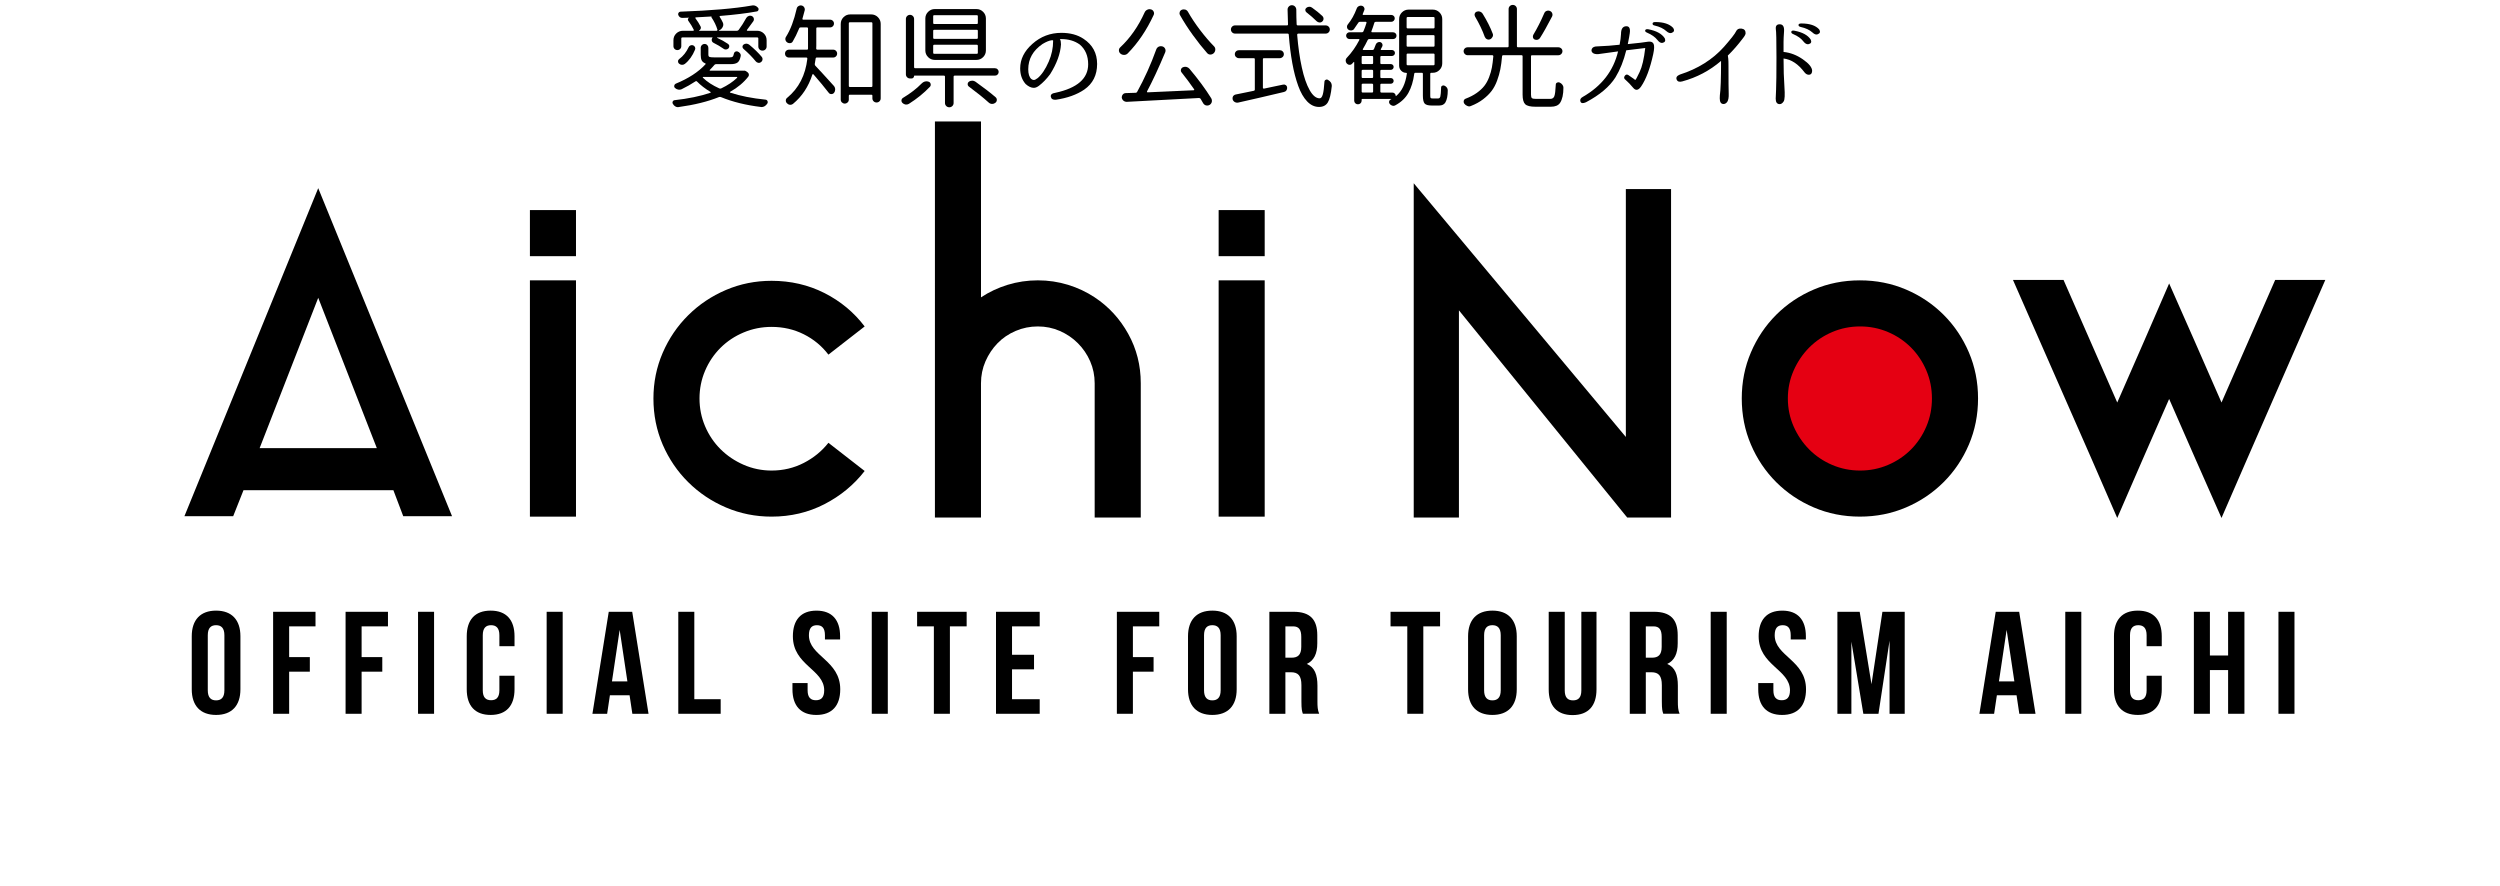
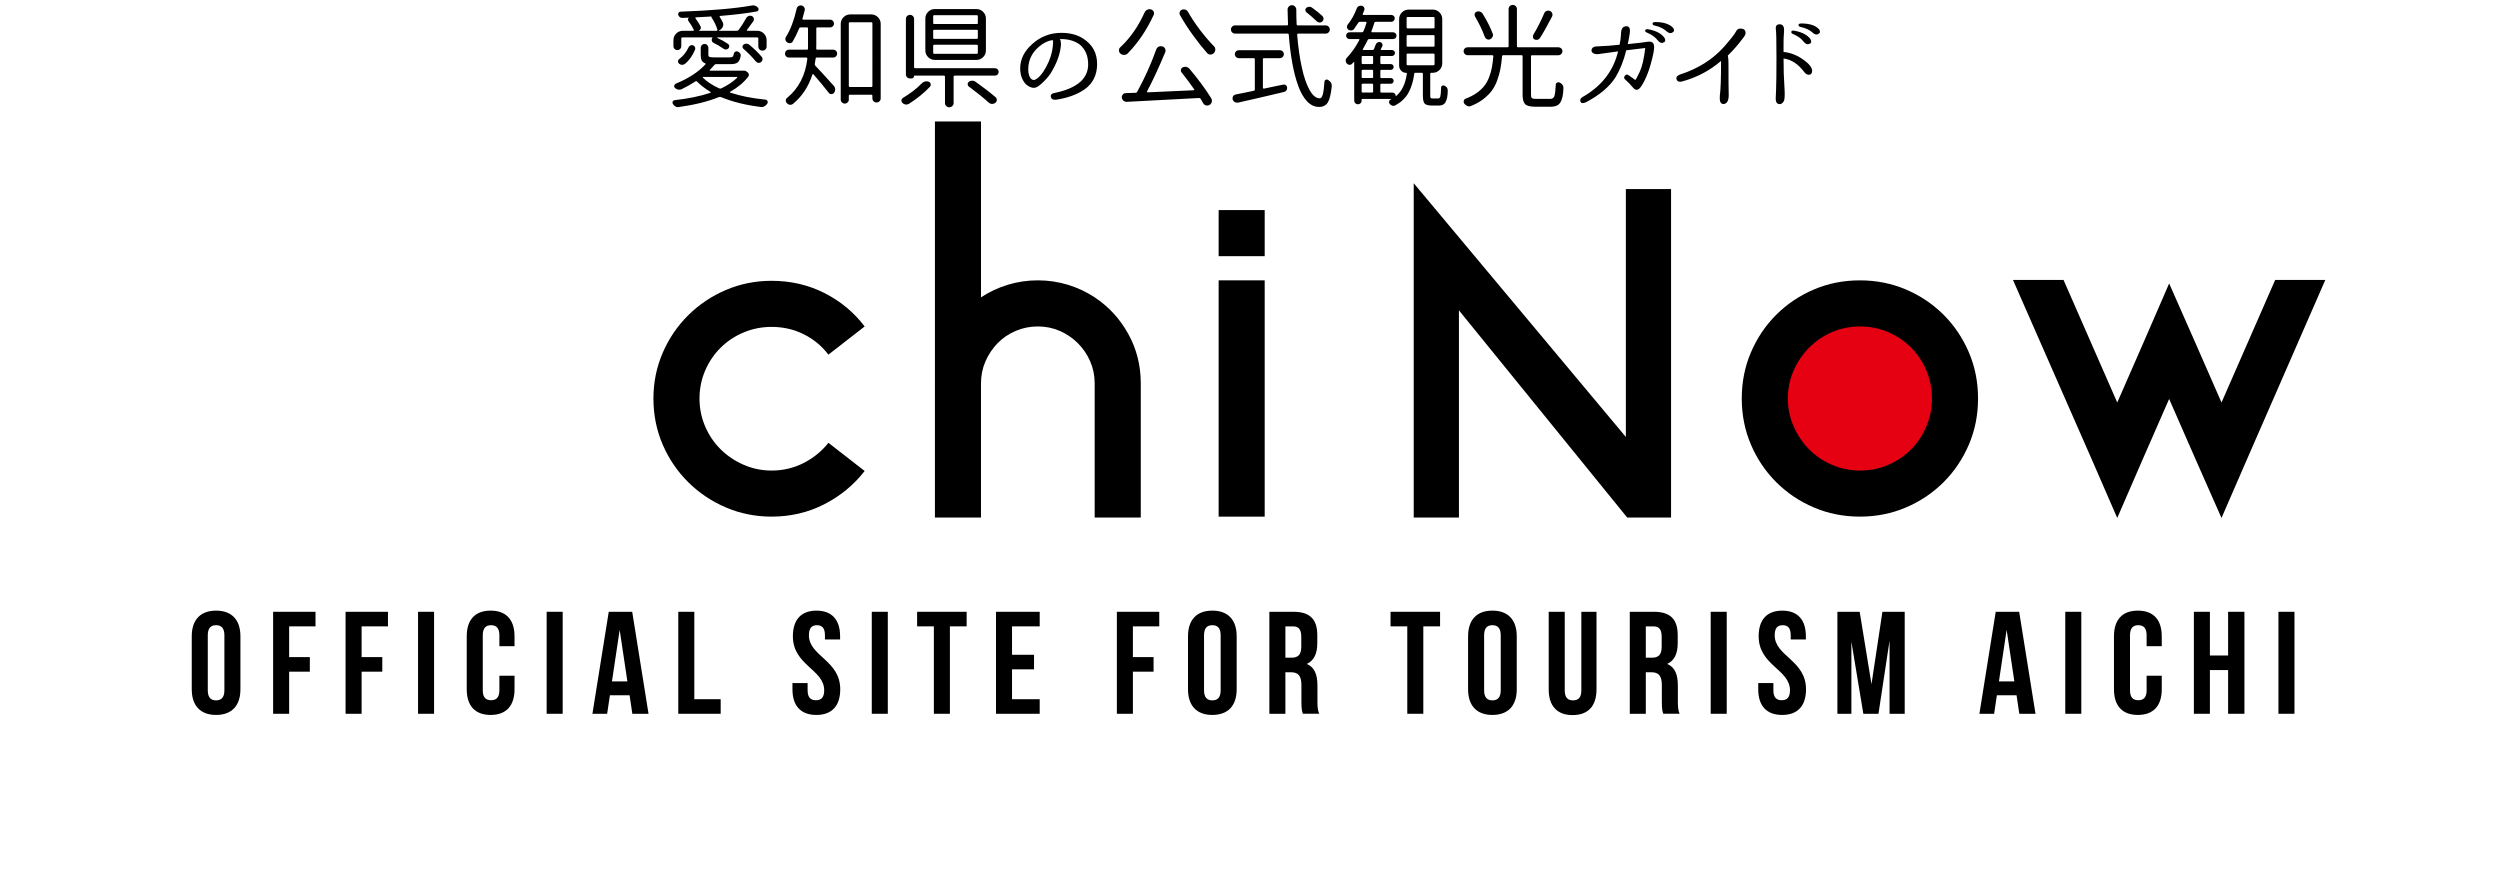
<svg xmlns="http://www.w3.org/2000/svg" id="_レイヤー_1" width="285" height="101" viewBox="0 0 285 101">
  <defs>
    <style>.cls-1{fill:#e50012;}</style>
  </defs>
  <path d="m84.772,8.062c.1-.025.191-.008.274.05l.174.125c.083.058.133.137.149.236s-.004.187-.062.261c-.523.672-1.211,1.249-2.065,1.729-.025.008-.036.025-.031.05s.015.042.031.05c1.178.381,2.517.646,4.019.796.108.008.187.062.236.162.017.042.025.083.025.125,0,.058-.017.112-.05.162-.083.132-.191.236-.323.311-.108.058-.22.087-.336.087-.025,0-.054-.004-.087-.013-1.708-.207-3.218-.581-4.528-1.12-.075-.033-.149-.037-.224-.012-1.269.514-2.808.896-4.616,1.145-.025.008-.05.012-.075.012-.108,0-.208-.029-.299-.087-.116-.066-.207-.162-.273-.286-.033-.05-.05-.1-.05-.149,0-.042.008-.083.025-.125.05-.091.12-.141.211-.149,1.568-.174,2.932-.456,4.093-.846.017-.008.027-.025.031-.05.004-.025-.006-.042-.031-.05-.605-.365-1.116-.759-1.53-1.182-.058-.058-.12-.062-.187-.013-.49.324-1.016.622-1.58.896-.083.033-.17.05-.261.05-.042,0-.083-.004-.125-.013-.133-.025-.253-.087-.361-.187-.075-.075-.102-.164-.081-.268.021-.104.077-.176.168-.218,1.452-.597,2.58-1.331,3.384-2.202.025-.025.033-.05.025-.075s-.029-.041-.062-.05c-.183-.074-.311-.184-.386-.33-.075-.145-.112-.358-.112-.641v-.784c0-.125.044-.23.131-.317s.19-.131.311-.131.222.044.305.131.125.193.125.317v.771c0,.133.039.218.118.255.079.037.255.056.529.056h1.792c.157,0,.268-.026.33-.081.062-.054.11-.172.143-.354.017-.091.066-.162.149-.211.083-.05.174-.058.274-.025.116.042.209.112.28.211.07.1.093.208.068.323-.066.349-.183.587-.348.715-.166.129-.432.193-.796.193h-1.655c-.083,0-.149.029-.199.087-.174.207-.348.398-.522.572-.017.017-.021.035-.012.056.008.021.025.031.05.031h3.819Zm-6.979-3.794c-.083,0-.125.042-.125.124v.871c0,.125-.043.23-.131.317-.087.087-.193.13-.317.13s-.23-.043-.317-.13c-.087-.087-.131-.193-.131-.317v-.672c0-.307.106-.564.317-.771.211-.207.467-.311.765-.311h1.157c.033,0,.058-.012.075-.037.016-.025.016-.054,0-.087-.158-.332-.365-.672-.622-1.021-.042-.058-.054-.122-.038-.193.017-.07.058-.118.125-.143v-.012c-.174.008-.436.017-.784.025-.108,0-.201-.033-.28-.1-.079-.066-.135-.149-.168-.249-.025-.083-.012-.162.038-.236s.116-.116.199-.125c3.475-.124,6.183-.356,8.124-.697.058-.016.112-.024.162-.024.224,0,.415.091.572.273.066.075.083.16.05.255-.033.096-.1.152-.199.168-1.145.208-2.53.378-4.156.51-.033,0-.056.013-.068.038-.012.024-.01.049.006.074.132.199.249.407.348.622.042.083.062.17.062.261,0,.092-.025.183-.075.274-.091.183-.232.311-.423.386-.008,0-.008.012,0,.037h2.053c.083,0,.149-.033.199-.099.299-.398.589-.854.871-1.369.066-.108.162-.183.286-.224s.245-.033.361.025c.107.058.176.145.205.261.029.116.01.224-.056.324-.291.406-.531.734-.722.983-.017.017-.019.037-.006.062.013.025.031.037.056.037h1.107c.299,0,.554.104.766.311.211.208.317.465.317.771v.709c0,.133-.045.245-.137.336-.091.092-.203.137-.336.137s-.245-.045-.336-.137c-.091-.091-.137-.203-.137-.336v-.908c0-.083-.042-.124-.125-.124h-4.554c-.017,0-.025.006-.025.019,0,.012.004.023.013.031.448.199.858.427,1.231.684.091.058.141.139.149.243s-.021.193-.087.268c-.075.075-.166.118-.274.13-.108.013-.203-.014-.286-.081-.323-.232-.709-.46-1.157-.685-.107-.058-.172-.145-.192-.261-.021-.116.006-.22.081-.311.008,0,.01-.006.006-.019-.004-.013-.011-.019-.019-.019h-3.421Zm.273,3.023c-.1.075-.211.108-.336.1s-.236-.058-.336-.149c-.075-.075-.108-.164-.1-.267.008-.104.058-.189.149-.255.439-.323.792-.767,1.058-1.331.042-.1.112-.17.211-.211s.199-.045.299-.013c.1.042.172.11.218.206.045.095.047.193.006.292-.29.705-.68,1.249-1.169,1.63Zm3.036-5.325c-.025-.042-.017-.066.025-.075v-.013c-.78.05-1.377.083-1.792.1-.033,0-.054.013-.062.038s-.004.05.012.075c.241.323.436.634.585.933.042.083.043.17.006.261-.038.091-.102.158-.193.199,0,.017.004.025.012.025h1.991c.033,0,.06-.014.081-.043.021-.029.026-.056.019-.081-.133-.456-.361-.929-.685-1.418Zm2.924,6.905c.017-.017.021-.037.013-.062-.008-.025-.025-.038-.05-.038h-3.82c-.025,0-.042.013-.05.038s-.004.042.013.05c.473.464,1.095.871,1.866,1.219.075.033.149.033.224,0,.729-.349,1.331-.75,1.804-1.207Zm.722-3.309c-.075-.066-.11-.149-.106-.249.004-.1.048-.178.131-.236.091-.066.195-.1.311-.1h.012c.125.008.232.05.324.125.572.473,1.045.933,1.418,1.381.075.091.104.197.087.317s-.075.213-.174.28c-.091.075-.195.102-.311.081s-.211-.077-.286-.168c-.373-.464-.842-.941-1.406-1.431Z" />
  <path d="m93.183,3.123c-.083,0-.125.042-.125.125v1.979c0,.133-.004.236-.012.311,0,.033.012.062.037.087s.054.037.087.037h1.816c.124,0,.23.044.317.131.087.087.131.193.131.317s-.043.23-.131.317c-.087.087-.193.131-.317.131h-1.866c-.083,0-.129.042-.137.125-.025.166-.058.369-.099.609-.009.083.016.154.074.211.415.432,1.116,1.195,2.103,2.29.099.116.149.253.149.411,0,.141-.042.265-.124.373-.083.1-.189.149-.317.149s-.23-.054-.305-.162c-.481-.622-1.058-1.319-1.729-2.09-.017-.017-.04-.023-.068-.019-.029.004-.048.019-.056.043-.44,1.377-1.178,2.493-2.214,3.347-.083.066-.179.1-.286.1h-.062c-.133-.017-.245-.075-.336-.174-.091-.091-.135-.199-.13-.323.004-.125.056-.224.155-.299,1.319-1.086,2.086-2.575,2.302-4.466,0-.033-.011-.062-.031-.087s-.048-.037-.081-.037h-1.979c-.133,0-.243-.043-.33-.131-.087-.087-.13-.193-.13-.317s.043-.23.13-.317.197-.131.33-.131h2.041c.083,0,.125-.041.125-.124v-2.29c0-.083-.042-.125-.125-.125h-.722c-.083,0-.137.038-.162.112-.249.597-.494,1.095-.734,1.493-.058.108-.152.17-.28.187s-.247-.013-.354-.087-.174-.174-.199-.298,0-.241.075-.349c.506-.804.908-1.866,1.207-3.185.025-.132.091-.232.199-.298.083-.058.17-.087.261-.087.033,0,.066.004.099.012.125.025.222.091.292.199s.093.224.068.348c-.074.299-.162.618-.261.958-.008.025-.004.05.013.075s.042.037.075.037h3.061c.125,0,.23.044.317.131.087.087.13.191.13.311s-.043.224-.13.311c-.087.087-.193.13-.317.13h-1.443Zm2.663-.398c0-.298.105-.554.317-.765.211-.211.466-.317.765-.317h2.389c.298,0,.554.106.765.317s.317.467.317.765v8.485c0,.133-.045.245-.137.336s-.203.137-.336.137-.245-.046-.336-.137-.137-.203-.137-.336v-.311c0-.066-.029-.099-.087-.099h-2.501c-.066,0-.1.037-.1.112v.436c0,.132-.045.243-.137.33s-.199.131-.323.131-.232-.044-.324-.131-.137-.197-.137-.33V2.725Zm.92,7.067c0,.083.042.125.125.125h2.438c.083,0,.125-.042.125-.125V2.663c0-.083-.042-.125-.125-.125h-2.438c-.083,0-.125.042-.125.125v7.129Z" />
  <path d="m105.054,9.53c.107-.116.232-.195.373-.236.066-.017.128-.025.187-.025.083,0,.17.017.262.05.116.042.188.124.217.249.029.125.002.232-.081.324-.688.721-1.485,1.368-2.389,1.94-.091.058-.191.087-.299.087h-.087c-.141-.025-.261-.087-.361-.187-.075-.075-.112-.158-.112-.249,0-.141.058-.249.174-.323.854-.514,1.56-1.058,2.115-1.63Zm8.36-.908h-4.578c-.083,0-.125.042-.125.124v2.999c0,.133-.048.247-.143.342-.096.095-.211.143-.348.143s-.253-.048-.349-.143c-.095-.096-.143-.209-.143-.342v-2.999c0-.083-.042-.124-.125-.124h-3.359c-.025,0-.038.012-.038.037,0,.075-.027.141-.081.199-.054.058-.118.087-.193.087h-.187c-.132,0-.245-.045-.336-.137s-.137-.203-.137-.336V2.165c0-.133.045-.245.137-.336s.201-.137.33-.137.238.046.33.137.137.203.137.336v5.486c0,.083.042.125.125.125h9.082c.125,0,.228.042.311.125s.125.183.125.298-.042.216-.125.299-.187.125-.311.125Zm-2.103-7.589c.299,0,.554.105.765.317.211.211.317.466.317.765v3.633c0,.298-.106.554-.317.765s-.466.317-.765.317h-4.74c-.298,0-.553-.106-.765-.317-.211-.211-.317-.467-.317-.765v-3.633c0-.299.105-.554.317-.765s.467-.317.765-.317h4.74Zm.038,1.705c.083,0,.125-.042.125-.125v-.759c0-.083-.042-.125-.125-.125h-4.84c-.083,0-.125.042-.125.125v.759c0,.083.042.125.125.125h4.84Zm0,1.692c.083,0,.125-.042.125-.125v-.784c0-.083-.042-.125-.125-.125h-4.84c-.083,0-.125.042-.125.125v.784c0,.083.042.125.125.125h4.84Zm0,1.705c.083,0,.125-.042.125-.125v-.784c0-.083-.042-.125-.125-.125h-4.84c-.083,0-.125.042-.125.125v.784c0,.083.042.125.125.125h4.84Zm-.896,3.732c-.091-.066-.137-.158-.137-.274s.045-.207.137-.273c.108-.083.236-.125.386-.125.133,0,.257.042.373.125.921.655,1.68,1.24,2.277,1.754.1.083.149.187.149.311,0,.141-.058.253-.174.336-.1.083-.216.125-.348.125h-.038c-.141-.008-.265-.062-.373-.162-.605-.547-1.356-1.153-2.252-1.816Z" />
  <path d="m120.84,4.466c.075.133.112.332.112.597-.066,1.054-.477,2.182-1.231,3.384-.398.539-.826.983-1.282,1.331-.207.158-.402.236-.584.236-.299,0-.61-.145-.933-.435-.415-.473-.622-1.066-.622-1.779,0-1.045.464-1.978,1.394-2.799.937-.838,2.04-1.257,3.309-1.257,1.003,0,1.846.229,2.526.685,1.028.68,1.542,1.634,1.542,2.861,0,1.269-.489,2.244-1.468,2.924-.854.581-1.933.966-3.235,1.157-.332.025-.522-.087-.572-.336-.05-.249.128-.402.535-.46,2.48-.539,3.72-1.622,3.72-3.247,0-.954-.319-1.705-.958-2.252-.581-.415-1.282-.622-2.103-.622-.174,0-.224.004-.149.012Zm-2.575,4.454h.012c.473-.39.9-1.024,1.282-1.903.332-.763.498-1.551.498-2.364,0-.066-.058-.087-.174-.062-.274.033-.618.174-1.033.423-1.086.739-1.63,1.701-1.63,2.887,0,.522.116.892.349,1.107.1.074.195.112.286.112.107,0,.245-.066.411-.199Z" />
  <path d="m130.494,1.406c.058-.132.157-.232.298-.298.083-.042.166-.062.249-.062.058,0,.116.008.174.025.141.042.24.125.298.249.033.066.05.133.05.199s-.017.132-.05.199c-.796,1.717-1.779,3.173-2.949,4.367-.116.116-.253.174-.41.174h-.013c-.158,0-.294-.049-.411-.149s-.174-.224-.174-.374c0-.132.049-.245.149-.336,1.136-1.062,2.065-2.393,2.787-3.994Zm4.218,6.868c-.083-.1-.112-.209-.087-.33s.095-.209.211-.268c.091-.042.183-.062.274-.062.042,0,.087.004.137.012.141.033.257.104.349.211,1.012,1.203,1.841,2.327,2.488,3.372.05.091.074.183.074.274,0,.05-.004.095-.012.137-.042.149-.125.261-.249.336-.083.05-.17.075-.261.075-.05,0-.1-.004-.149-.012-.141-.042-.249-.125-.324-.249-.091-.166-.191-.336-.298-.51-.05-.066-.117-.095-.199-.087-1.742.1-4.479.245-8.211.436h-.037c-.125,0-.236-.042-.336-.125-.108-.091-.174-.208-.199-.348v-.062c0-.107.037-.207.112-.298.083-.1.191-.153.324-.162l1.145-.037c.083,0,.141-.037.174-.112.846-1.535,1.567-3.135,2.165-4.803.05-.149.141-.261.274-.336.091-.041.182-.062.273-.062.05,0,.104.008.162.025.141.042.244.129.311.261.033.066.049.137.049.211,0,.066-.012.133-.037.199-.755,1.8-1.447,3.289-2.078,4.466-.008.025-.006.048.006.068.012.021.035.031.068.031,1.883-.083,3.633-.162,5.25-.236.025,0,.044-.013.056-.037.012-.025.01-.05-.006-.075-.448-.647-.92-1.282-1.418-1.904Zm-.187-6.544c-.042-.066-.062-.137-.062-.211,0-.05.008-.1.025-.149.042-.125.125-.211.249-.261.075-.025.145-.038.212-.038.058,0,.12.008.187.025.132.05.232.137.298.261.374.664.83,1.35,1.369,2.059.539.709,1.07,1.33,1.593,1.86.099.099.149.22.149.36,0,.158-.054.295-.162.411-.108.108-.236.166-.386.174h-.012c-.149,0-.274-.058-.374-.174-.522-.589-1.063-1.271-1.624-2.046-.56-.775-1.047-1.532-1.462-2.271Z" />
  <path d="m151.124,3.832h-3.123c-.033,0-.062.012-.087.037s-.038.054-.038.087c.116,1.41.294,2.66.535,3.751.24,1.091.537,1.947.89,2.569.352.622.732.933,1.138.933.158,0,.278-.149.361-.448.083-.298.145-.784.187-1.456.008-.1.06-.17.156-.211.095-.042.184-.033.267.025.274.166.411.377.411.634v.075c-.091.896-.243,1.514-.454,1.854-.211.34-.545.51-1.001.51-.498,0-.948-.209-1.35-.628-.403-.419-.74-1.006-1.014-1.761-.274-.754-.5-1.619-.678-2.594s-.313-2.059-.404-3.253c-.008-.083-.054-.125-.137-.125h-5.984c-.133,0-.245-.045-.336-.137s-.137-.201-.137-.33.045-.238.137-.33.203-.137.336-.137h5.922c.033,0,.06-.01.081-.031.021-.021.031-.052.031-.093-.017-.431-.033-.991-.05-1.68,0-.132.047-.249.143-.348.095-.1.211-.149.348-.149s.253.048.349.143c.095.096.147.214.155.354,0,.614.013,1.174.038,1.68.008.083.054.125.137.125h3.172c.133,0,.245.045.336.137s.137.201.137.33-.046.239-.137.33-.203.137-.336.137Zm-7.029,2.799c-.083,0-.125.042-.125.125v3.247c0,.033.013.06.038.081.025.021.054.027.087.019.216-.05.568-.125,1.058-.224s.867-.178,1.132-.236c.107-.025.207-.004.298.062.091.067.141.158.149.274.017.116-.01.224-.081.323-.07.1-.168.162-.292.187-1.908.456-3.646.858-5.213,1.207-.132.025-.259.004-.379-.062s-.201-.166-.243-.299c-.017-.091-.017-.174,0-.249s.056-.141.119-.199c.062-.058.134-.095.217-.112.191-.042.517-.108.977-.199.46-.091.823-.166,1.088-.224.083-.016.125-.066.125-.149v-3.446c0-.083-.042-.125-.125-.125h-1.692c-.125,0-.232-.043-.324-.131-.091-.087-.137-.195-.137-.323s.045-.236.137-.324c.091-.087.199-.13.324-.13h4.666c.125,0,.232.043.323.13.091.087.137.195.137.324s-.046.236-.137.323c-.091.087-.199.131-.323.131h-1.804Zm6.656-4.802c.091.091.135.197.131.317-.004.121-.052.222-.143.305-.092.083-.197.12-.317.112-.121-.008-.226-.054-.317-.137-.34-.34-.73-.68-1.169-1.021-.083-.066-.126-.151-.131-.255-.004-.104.035-.188.118-.255.091-.075.197-.116.317-.125s.23.025.33.1c.456.323.85.643,1.182.958Z" />
  <path d="m163.316,11.222h.647c.116,0,.195-.075.236-.224.042-.149.07-.489.087-1.02,0-.091.042-.16.125-.205.083-.046.17-.048.261-.006.116.05.211.128.286.236.058.091.087.191.087.298,0,.606-.091,1.066-.273,1.381-.141.232-.377.348-.709.348h-.846c-.407,0-.676-.077-.809-.23-.133-.154-.199-.454-.199-.902v-2.476c0-.083-.042-.125-.125-.125h-.722c-.083,0-.128.038-.137.112-.116.863-.338,1.589-.666,2.177-.328.589-.832,1.066-1.512,1.431-.066.033-.133.05-.199.05-.05,0-.095-.009-.137-.025-.116-.033-.211-.1-.286-.199-.066-.083-.089-.174-.068-.274.021-.099.077-.174.168-.224l.075-.025c.008-.008.01-.017.006-.025-.004-.008-.01-.013-.019-.013h-3.297c-.042,0-.062.021-.062.062v.137c0,.116-.042.213-.125.292-.083.079-.183.118-.299.118s-.216-.04-.298-.118c-.083-.079-.125-.176-.125-.292v-4.392c0-.017-.006-.027-.019-.031-.013-.004-.023-.002-.031.006-.058.066-.12.133-.187.199-.083.091-.185.133-.305.125-.121-.008-.222-.058-.305-.149-.083-.091-.124-.199-.124-.323,0-.133.045-.245.137-.336.539-.564,1.012-1.236,1.418-2.016.016-.025.019-.05.006-.075-.012-.025-.035-.037-.068-.037h-1.058c-.108,0-.199-.038-.273-.112-.075-.075-.112-.166-.112-.274s.038-.199.112-.274c.075-.074.166-.112.273-.112h1.418c.083,0,.141-.037.174-.112.141-.34.257-.664.348-.971.008-.025.002-.05-.019-.075-.021-.025-.043-.037-.068-.037h-.66c-.083,0-.145.033-.187.1-.174.273-.34.519-.498.734-.075.091-.174.143-.298.156-.125.012-.237-.019-.336-.093-.092-.066-.146-.158-.162-.274s.013-.22.087-.311c.415-.506.754-1.111,1.02-1.816.042-.125.12-.216.236-.274.075-.041.149-.062.224-.062.042,0,.083.004.125.012.116.025.203.092.261.199.058.108.062.216.012.324-.05.141-.108.286-.174.435-.008.017-.006.036.006.056.013.021.031.031.056.031h3.197c.108,0,.201.037.28.112.079.075.118.166.118.274s-.04.201-.118.28c-.079.079-.172.118-.28.118h-1.767c-.083,0-.137.037-.162.112-.108.357-.22.68-.336.971-.008.025-.004.05.012.075s.042.037.075.037h2.389c.108,0,.199.038.274.112.075.075.112.166.112.274s-.037.199-.112.274c-.075.074-.166.112-.274.112h-2.725c-.083,0-.141.037-.174.112-.174.365-.357.705-.548,1.021-.017.024-.019.049-.006.074.012.025.035.038.068.038h1.045c.075,0,.128-.038.162-.112.075-.174.141-.344.199-.51.042-.108.114-.188.218-.243.104-.054.209-.064.317-.031.107.042.18.112.218.211.037.1.031.199-.019.299-.058.108-.112.208-.162.298-.008.017-.008.036,0,.056.008.021.025.031.05.031h1.219c.091,0,.172.033.243.1.07.066.106.147.106.243,0,.095-.036.176-.106.242-.071.067-.151.1-.243.1h-1.194c-.083,0-.125.042-.125.125v.672c0,.083.042.125.125.125h1.07c.091,0,.168.031.23.093.062.062.093.139.093.23,0,.091-.031.17-.093.236-.062.067-.139.1-.23.1h-1.07c-.083,0-.125.042-.125.125v.684c0,.083.042.125.125.125h1.07c.091,0,.168.031.23.093.062.062.093.139.093.23s-.031.168-.093.23c-.062.062-.139.093-.23.093h-1.07c-.083,0-.125.042-.125.125v.759c0,.083.042.125.125.125h1.244c.108,0,.199.037.274.112.074.075.112.166.112.274,0,.008.004.015.012.019.008.004.017.002.025-.006.664-.547,1.074-1.401,1.232-2.562.008-.058-.017-.087-.075-.087-.224,0-.415-.081-.572-.243-.158-.162-.236-.354-.236-.579V2.177c0-.299.105-.554.317-.765.211-.211.466-.317.765-.317h2.75c.298,0,.553.106.765.317.211.211.317.466.317.765v5.039c0,.299-.105.554-.317.765s-.467.317-.765.317h-.162c-.083,0-.124.042-.124.125v2.463c0,.149.014.243.043.28.029.038.102.056.218.056Zm-6.905-3.919c.083,0,.125-.042.125-.125v-.672c0-.083-.042-.125-.125-.125h-1.058c-.083,0-.124.042-.124.125v.672c0,.083.041.125.124.125h1.058Zm0,1.592c.083,0,.125-.042.125-.125v-.684c0-.083-.042-.125-.125-.125h-1.058c-.083,0-.124.042-.124.125v.684c0,.083.041.125.124.125h1.058Zm-1.058.647c-.083,0-.124.042-.124.125v.759c0,.083.041.125.124.125h1.058c.083,0,.125-.042.125-.125v-.759c0-.083-.042-.125-.125-.125h-1.058Zm5.126-7.602c-.083,0-.125.042-.125.125v1.045c0,.083.042.125.125.125h2.936c.083,0,.125-.042.125-.125v-1.045c0-.083-.042-.125-.125-.125h-2.936Zm0,2.065c-.083,0-.125.042-.125.124v1.07c0,.083.042.124.125.124h2.936c.083,0,.125-.041.125-.124v-1.07c0-.083-.042-.124-.125-.124h-2.936Zm0,2.103c-.083,0-.125.042-.125.124v1.083c0,.083.042.125.125.125h2.936c.083,0,.125-.042.125-.125v-1.083c0-.083-.042-.124-.125-.124h-2.936Z" />
  <path d="m175.121,11.272h1.617c.224,0,.375-.1.454-.299.079-.199.135-.643.168-1.331,0-.1.047-.174.143-.224.095-.05.193-.054.292-.012.132.058.24.145.323.261.075.1.112.208.112.323,0,.771-.129,1.352-.386,1.742-.199.29-.547.435-1.045.435h-1.767c-.572,0-.958-.095-1.157-.286-.199-.191-.299-.556-.299-1.095v-4.367c0-.083-.042-.125-.125-.125h-2.078c-.083,0-.129.042-.137.125-.05.564-.116,1.057-.199,1.48-.083.423-.208.858-.373,1.306-.166.448-.374.836-.622,1.164-.249.328-.57.643-.964.945s-.856.558-1.387.765c-.066.033-.135.05-.205.05-.071,0-.139-.017-.206-.05-.141-.05-.257-.137-.348-.261-.05-.075-.075-.149-.075-.224,0-.033.004-.07.012-.112.033-.116.108-.195.224-.236.481-.183.9-.4,1.256-.653.357-.253.645-.521.865-.802.22-.282.402-.614.547-.996.145-.381.251-.75.317-1.107.066-.357.12-.78.162-1.269,0-.033-.01-.062-.031-.087-.021-.025-.048-.037-.081-.037h-2.812c-.125,0-.232-.045-.324-.137s-.137-.199-.137-.324.045-.23.137-.317c.091-.087.199-.13.324-.13h4.541c.083,0,.125-.042.125-.125V1.033c0-.133.045-.245.137-.336s.203-.137.336-.137.245.045.336.137c.091.091.137.203.137.336v4.23c0,.083.042.125.125.125h4.603c.125,0,.232.043.324.13.091.087.137.193.137.317s-.045.232-.137.324-.199.137-.324.137h-2.998c-.083,0-.125.042-.125.125v4.367c0,.208.035.34.106.398.07.058.23.087.479.087Zm-4.952-7.44c.05.125.044.249-.019.373-.062.125-.155.216-.28.274-.125.05-.245.045-.361-.013-.116-.058-.199-.149-.249-.273-.257-.722-.626-1.493-1.107-2.314-.058-.107-.068-.215-.031-.323s.11-.182.218-.224c.125-.05.249-.054.373-.012.125.042.224.116.299.224.506.821.892,1.584,1.157,2.289Zm5.873-2.314c.05-.133.139-.224.268-.274.128-.05.257-.048.386.006.128.054.215.145.261.273.045.129.035.255-.031.379-.547,1.054-1.008,1.871-1.381,2.451-.066.091-.156.151-.268.18-.112.029-.222.019-.33-.031-.1-.05-.162-.128-.187-.236s-.013-.208.037-.299c.448-.747.863-1.563,1.244-2.451Z" />
  <path d="m184.634,5.101c.091-.456.145-.867.162-1.232,0-.556.187-.848.56-.877.373-.029.518.238.436.802-.025.216-.1.626-.224,1.232,1.178-.116,1.949-.207,2.314-.274.324-.041.533.042.628.249.095.208.081.597-.043,1.169-.357,1.642-.821,2.878-1.394,3.708-.307.432-.604.475-.89.131s-.57-.641-.852-.89c-.191-.133-.23-.284-.118-.454.112-.17.247-.209.404-.118.365.266.597.427.697.485l.037.05c.042.017.07.025.087.025.033,0,.192-.298.479-.896.286-.597.5-1.51.641-2.737l-2.165.261c-.291,1.187-.701,2.215-1.231,3.085-.672,1.062-1.792,2.007-3.359,2.837-.348.157-.56.128-.634-.087-.075-.216.021-.394.286-.535,2.14-1.228,3.475-2.953,4.006-5.176-.655.091-1.41.195-2.264.311-.315.017-.535-.042-.66-.174-.124-.132-.141-.284-.05-.454.091-.17.299-.255.622-.255.888-.033,1.729-.095,2.526-.187Zm3.26-1.767c.929.174,1.559.518,1.891,1.032.116.282.029.457-.261.523-.191.033-.382-.075-.573-.324-.257-.332-.655-.614-1.194-.846-.166-.066-.234-.154-.205-.262.029-.107.143-.149.342-.124Zm.809-.821c.945,0,1.625.224,2.041.672.166.266.112.452-.162.56-.182.075-.39.009-.622-.199-.315-.291-.759-.502-1.331-.635-.166-.033-.245-.107-.236-.224s.112-.174.311-.174Z" />
  <path d="m196.973,6.333c.042.232.064.46.069.685.004.224.006.394.006.51,0,1.692.008,2.746.025,3.16.017.407-.037.713-.162.921-.125.166-.266.249-.423.249-.291,0-.436-.215-.436-.647,0-.124.004-.236.012-.335.091-.614.137-1.924.137-3.932-1.294,1.111-2.771,1.891-4.429,2.339-.332.091-.543.019-.635-.218s.033-.425.374-.566c2.048-.655,3.724-1.708,5.026-3.16.796-.912,1.252-1.497,1.368-1.754.116-.257.328-.365.635-.323.307.042.46.216.46.522,0,.133-.104.328-.311.584-.556.739-1.128,1.394-1.717,1.966Z" />
  <path d="m203.326,5.922c.771.075,1.507.357,2.208.846.701.49,1.051.929,1.051,1.319-.017.291-.141.436-.373.436-.183,0-.349-.091-.498-.274-.705-.945-1.501-1.472-2.389-1.58,0,1.219.033,2.293.1,3.223.066.929.038,1.484-.087,1.667-.133.207-.282.311-.448.311-.307,0-.46-.208-.46-.622,0-.025.014-.367.043-1.026.029-.66.043-1.885.043-3.677,0-1.916-.025-2.998-.075-3.247-.033-.365.125-.541.473-.529.348.013.504.284.466.815-.037.531-.056.929-.056,1.194v1.145Zm1.219-2.426c.929.174,1.555.514,1.879,1.02.125.282.037.457-.261.522-.191.033-.382-.07-.572-.311-.257-.34-.651-.622-1.182-.846-.158-.066-.224-.156-.199-.268.025-.112.137-.151.336-.118Zm.796-.821c.954,0,1.634.224,2.041.672.166.266.112.452-.162.56-.183.075-.386.004-.61-.211-.323-.291-.767-.498-1.331-.622-.174-.042-.257-.118-.249-.23.008-.112.112-.168.311-.168Z" />
-   <path d="m21.024,58.846l15.253-37.396,15.256,37.396h-5.564l-1.122-2.961h-17.089l-1.174,2.961h-5.561Zm8.573-7.755h13.363l-6.683-17.141-6.681,17.141Z" />
-   <path d="m60.41,29.204v-5.255h5.252v5.255h-5.252Zm5.252,2.755v26.938h-5.252v-26.938h5.252Z" />
  <path d="m87.96,53.643c1.324,0,2.55-.292,3.671-.869,1.122-.577,2.058-1.341,2.809-2.295l4.131,3.214c-1.225,1.58-2.757,2.842-4.593,3.787-1.836.942-3.844,1.416-6.018,1.416-1.838,0-3.572-.348-5.205-1.046-1.631-.697-3.066-1.658-4.299-2.883-1.235-1.223-2.204-2.652-2.91-4.282-.704-1.634-1.055-3.383-1.055-5.258,0-1.835.351-3.569,1.055-5.203.707-1.633,1.675-3.061,2.91-4.285,1.233-1.225,2.668-2.186,4.299-2.883,1.633-.697,3.367-1.044,5.205-1.044,2.174,0,4.183.463,6.018,1.39,1.836.928,3.367,2.199,4.593,3.813l-4.131,3.213c-.751-.986-1.687-1.76-2.809-2.321-1.122-.561-2.347-.841-3.671-.841-1.122,0-2.187.212-3.19.635-1.005.421-1.88,1.004-2.629,1.748-.746.745-1.334,1.614-1.759,2.611-.425.997-.638,2.054-.638,3.167s.212,2.174.638,3.17c.425.999,1.013,1.868,1.759,2.611.749.745,1.623,1.335,2.629,1.775,1.003.438,2.068.66,3.19.66Z" />
  <path d="m124.793,33.898c1.596,1.056,2.873,2.442,3.825,4.159.953,1.717,1.43,3.596,1.43,5.636v15.305h-5.255v-15.305c0-.882-.17-1.717-.511-2.502-.338-.779-.808-1.469-1.403-2.065-.593-.593-1.282-1.061-2.068-1.402-.781-.341-1.613-.51-2.495-.51-.887,0-1.729.169-2.527.51-.8.341-1.49.809-2.065,1.402-.581.597-1.038,1.286-1.379,2.065-.341.785-.511,1.619-.511,2.502v15.305h-5.252V13.847h5.252v20.051c.922-.61,1.932-1.088,3.036-1.429,1.107-.338,2.253-.51,3.446-.51s2.335.172,3.442.51c1.104.341,2.117.819,3.036,1.429Z" />
  <path d="m138.925,29.204v-5.255h5.25v5.255h-5.25Zm5.25,2.755v26.938h-5.25v-26.938h5.25Z" />
  <path d="m166.319,58.999h-5.154V20.889l24.182,28.924v-28.263h5.154v37.449h-5.001l-19.182-23.62v23.62Z" />
  <path d="m212.029,31.961c1.87,0,3.624.348,5.255,1.045,1.633.695,3.059,1.657,4.287,2.88,1.223,1.225,2.184,2.655,2.881,4.285.697,1.633,1.045,3.386,1.045,5.255s-.348,3.623-1.045,5.258c-.697,1.631-1.658,3.06-2.881,4.282-1.228,1.225-2.654,2.187-4.287,2.883-1.631.698-3.385,1.046-5.255,1.046s-3.624-.348-5.255-1.046c-1.633-.697-3.059-1.658-4.286-2.883-1.223-1.223-2.187-2.652-2.881-4.282-.699-1.634-1.045-3.383-1.045-5.258s.346-3.622,1.045-5.255c.694-1.63,1.658-3.06,2.881-4.285,1.228-1.223,2.653-2.185,4.286-2.88,1.631-.697,3.385-1.045,5.255-1.045Z" />
  <path class="cls-1" d="m212.054,53.643c1.119,0,2.177-.213,3.177-.639,1.001-.425,1.875-1.012,2.621-1.76.744-.749,1.329-1.623,1.754-2.628.427-1.002.635-2.068.635-3.19s-.208-2.183-.635-3.187c-.425-1.002-1.011-1.879-1.754-2.627-.746-.747-1.621-1.334-2.621-1.76-1.001-.425-2.058-.638-3.177-.638s-2.179.212-3.179.638c-1.001.426-1.87,1.013-2.619,1.76-.744.749-1.339,1.626-1.781,2.627-.44,1.004-.66,2.067-.66,3.187s.22,2.188.66,3.19c.442,1.004,1.038,1.879,1.781,2.628.749.749,1.618,1.335,2.619,1.76,1.001.426,2.061.639,3.179.639Z" />
  <path d="m265.087,31.909l-8.978,20.56-2.858,6.581-2.908-6.581-3.061-6.989-3.061,6.989-2.856,6.581-2.861-6.581-9.027-20.56h5.764l6.125,13.978,3.059-6.989,2.858-6.584,2.908,6.584,3.061,6.989,6.12-13.978h5.717Z" />
  <path d="m21.86,72.534c0-1.86.98-2.923,2.773-2.923s2.775,1.063,2.775,2.923v6.046c0,1.86-.98,2.923-2.775,2.923s-2.773-1.063-2.773-2.923v-6.046Zm1.827,6.162c0,.83.366,1.146.946,1.146s.948-.316.948-1.146v-6.278c0-.83-.366-1.146-.948-1.146s-.946.316-.946,1.146v6.278Z" />
-   <path d="m32.963,74.91h2.358v1.661h-2.358v4.8h-1.827v-11.626h4.832v1.661h-3.005v3.505Z" />
+   <path d="m32.963,74.91h2.358v1.661h-2.358v4.8h-1.827v-11.626h4.832v1.661h-3.005v3.505" />
  <path d="m41.223,74.91h2.358v1.661h-2.358v4.8h-1.827v-11.626h4.832v1.661h-3.005v3.505Z" />
  <path d="m47.657,69.744h1.827v11.626h-1.827v-11.626Z" />
  <path d="m58.656,77.035v1.545c0,1.86-.93,2.923-2.724,2.923s-2.724-1.063-2.724-2.923v-6.046c0-1.86.93-2.923,2.724-2.923s2.724,1.063,2.724,2.923v1.13h-1.726v-1.246c0-.83-.366-1.146-.948-1.146s-.946.316-.946,1.146v6.278c0,.83.366,1.129.946,1.129s.948-.299.948-1.129v-1.661h1.726Z" />
  <path d="m62.318,69.744h1.827v11.626h-1.827v-11.626Z" />
  <path d="m73.932,81.37h-1.845l-.315-2.109h-2.243l-.315,2.109h-1.678l1.861-11.626h2.674l1.861,11.626Zm-4.169-3.687h1.76l-.881-5.88-.879,5.88Z" />
  <path d="m77.325,69.744h1.827v9.965h3.005v1.661h-4.832v-11.626Z" />
  <path d="m93.079,69.612c1.777,0,2.692,1.063,2.692,2.923v.366h-1.728v-.482c0-.83-.332-1.146-.913-1.146s-.914.316-.914,1.146c0,2.391,3.571,2.84,3.571,6.162,0,1.86-.93,2.923-2.724,2.923s-2.724-1.063-2.724-2.923v-.714h1.728v.83c0,.83.365,1.129.946,1.129s.946-.299.946-1.129c0-2.391-3.571-2.84-3.571-6.162,0-1.86.914-2.923,2.69-2.923Z" />
  <path d="m99.382,69.744h1.827v11.626h-1.827v-11.626Z" />
  <path d="m104.551,69.744h5.647v1.661h-1.91v9.965h-1.827v-9.965h-1.91v-1.661Z" />
  <path d="m115.371,74.644h2.508v1.661h-2.508v3.405h3.155v1.661h-4.982v-11.626h4.982v1.661h-3.155v3.239Z" />
  <path d="m129.15,74.91h2.358v1.661h-2.358v4.8h-1.827v-11.626h4.832v1.661h-3.005v3.505Z" />
  <path d="m135.433,72.534c0-1.86.98-2.923,2.773-2.923s2.775,1.063,2.775,2.923v6.046c0,1.86-.98,2.923-2.775,2.923s-2.773-1.063-2.773-2.923v-6.046Zm1.827,6.162c0,.83.366,1.146.946,1.146s.948-.316.948-1.146v-6.278c0-.83-.366-1.146-.948-1.146s-.946.316-.946,1.146v6.278Z" />
  <path d="m148.527,81.37c-.099-.299-.165-.482-.165-1.428v-1.827c0-1.08-.366-1.479-1.197-1.479h-.63v4.734h-1.827v-11.626h2.756c1.894,0,2.708.881,2.708,2.674v.913c0,1.196-.382,1.977-1.196,2.359.913.382,1.213,1.262,1.213,2.474v1.794c0,.564.016.98.198,1.411h-1.861Zm-1.992-9.965v3.571h.713c.681,0,1.097-.299,1.097-1.229v-1.145c0-.831-.281-1.196-.93-1.196h-.879Z" />
  <path d="m158.521,69.744h5.647v1.661h-1.91v9.965h-1.827v-9.965h-1.91v-1.661Z" />
  <path d="m167.362,72.534c0-1.86.98-2.923,2.773-2.923s2.775,1.063,2.775,2.923v6.046c0,1.86-.98,2.923-2.775,2.923s-2.773-1.063-2.773-2.923v-6.046Zm1.827,6.162c0,.83.366,1.146.946,1.146s.948-.316.948-1.146v-6.278c0-.83-.366-1.146-.948-1.146s-.946.316-.946,1.146v6.278Z" />
  <path d="m178.381,69.744v8.969c0,.831.365,1.129.946,1.129s.946-.299.946-1.129v-8.969h1.728v8.853c0,1.86-.93,2.923-2.724,2.923s-2.724-1.063-2.724-2.923v-8.853h1.827Z" />
  <path d="m189.613,81.37c-.099-.299-.164-.482-.164-1.428v-1.827c0-1.08-.366-1.479-1.197-1.479h-.63v4.734h-1.827v-11.626h2.756c1.894,0,2.708.881,2.708,2.674v.913c0,1.196-.382,1.977-1.196,2.359.913.382,1.213,1.262,1.213,2.474v1.794c0,.564.016.98.198,1.411h-1.861Zm-1.991-9.965v3.571h.713c.681,0,1.096-.299,1.096-1.229v-1.145c0-.831-.281-1.196-.93-1.196h-.879Z" />
  <path d="m195.019,69.744h1.827v11.626h-1.827v-11.626Z" />
  <path d="m203.178,69.612c1.777,0,2.692,1.063,2.692,2.923v.366h-1.728v-.482c0-.83-.332-1.146-.913-1.146s-.914.316-.914,1.146c0,2.391,3.571,2.84,3.571,6.162,0,1.86-.93,2.923-2.724,2.923s-2.724-1.063-2.724-2.923v-.714h1.728v.83c0,.83.364,1.129.946,1.129s.946-.299.946-1.129c0-2.391-3.571-2.84-3.571-6.162,0-1.86.914-2.923,2.69-2.923Z" />
  <path d="m213.35,77.998l1.245-8.254h2.542v11.626h-1.728v-8.337l-1.263,8.337h-1.726l-1.362-8.222v8.222h-1.595v-11.626h2.541l1.346,8.254Z" />
  <path d="m232.047,81.37h-1.845l-.315-2.109h-2.243l-.315,2.109h-1.678l1.861-11.626h2.674l1.861,11.626Zm-4.169-3.687h1.76l-.881-5.88-.879,5.88Z" />
  <path d="m235.442,69.744h1.827v11.626h-1.827v-11.626Z" />
  <path d="m246.44,77.035v1.545c0,1.86-.93,2.923-2.724,2.923s-2.724-1.063-2.724-2.923v-6.046c0-1.86.93-2.923,2.724-2.923s2.724,1.063,2.724,2.923v1.13h-1.726v-1.246c0-.83-.366-1.146-.948-1.146s-.946.316-.946,1.146v6.278c0,.83.366,1.129.946,1.129s.948-.299.948-1.129v-1.661h1.726Z" />
  <path d="m251.929,81.37h-1.827v-11.626h1.827v4.983h2.075v-4.983h1.861v11.626h-1.861v-4.982h-2.075v4.982Z" />
  <path d="m259.743,69.744h1.827v11.626h-1.827v-11.626Z" />
</svg>